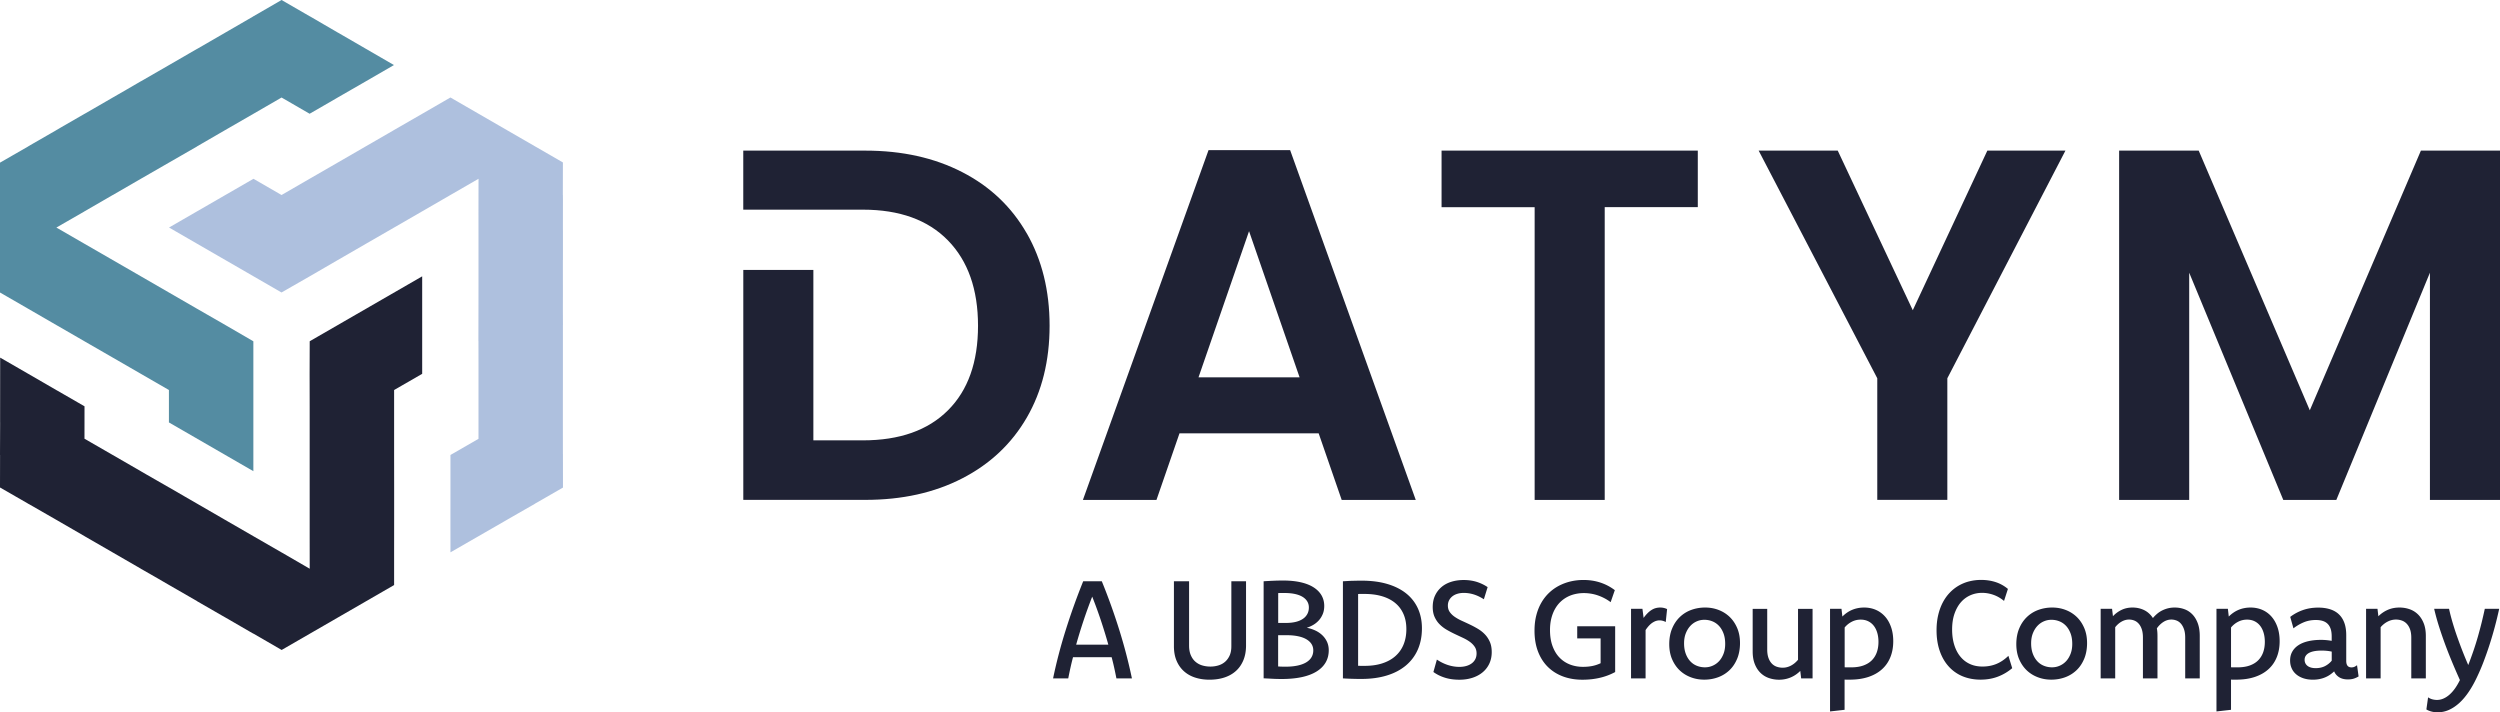
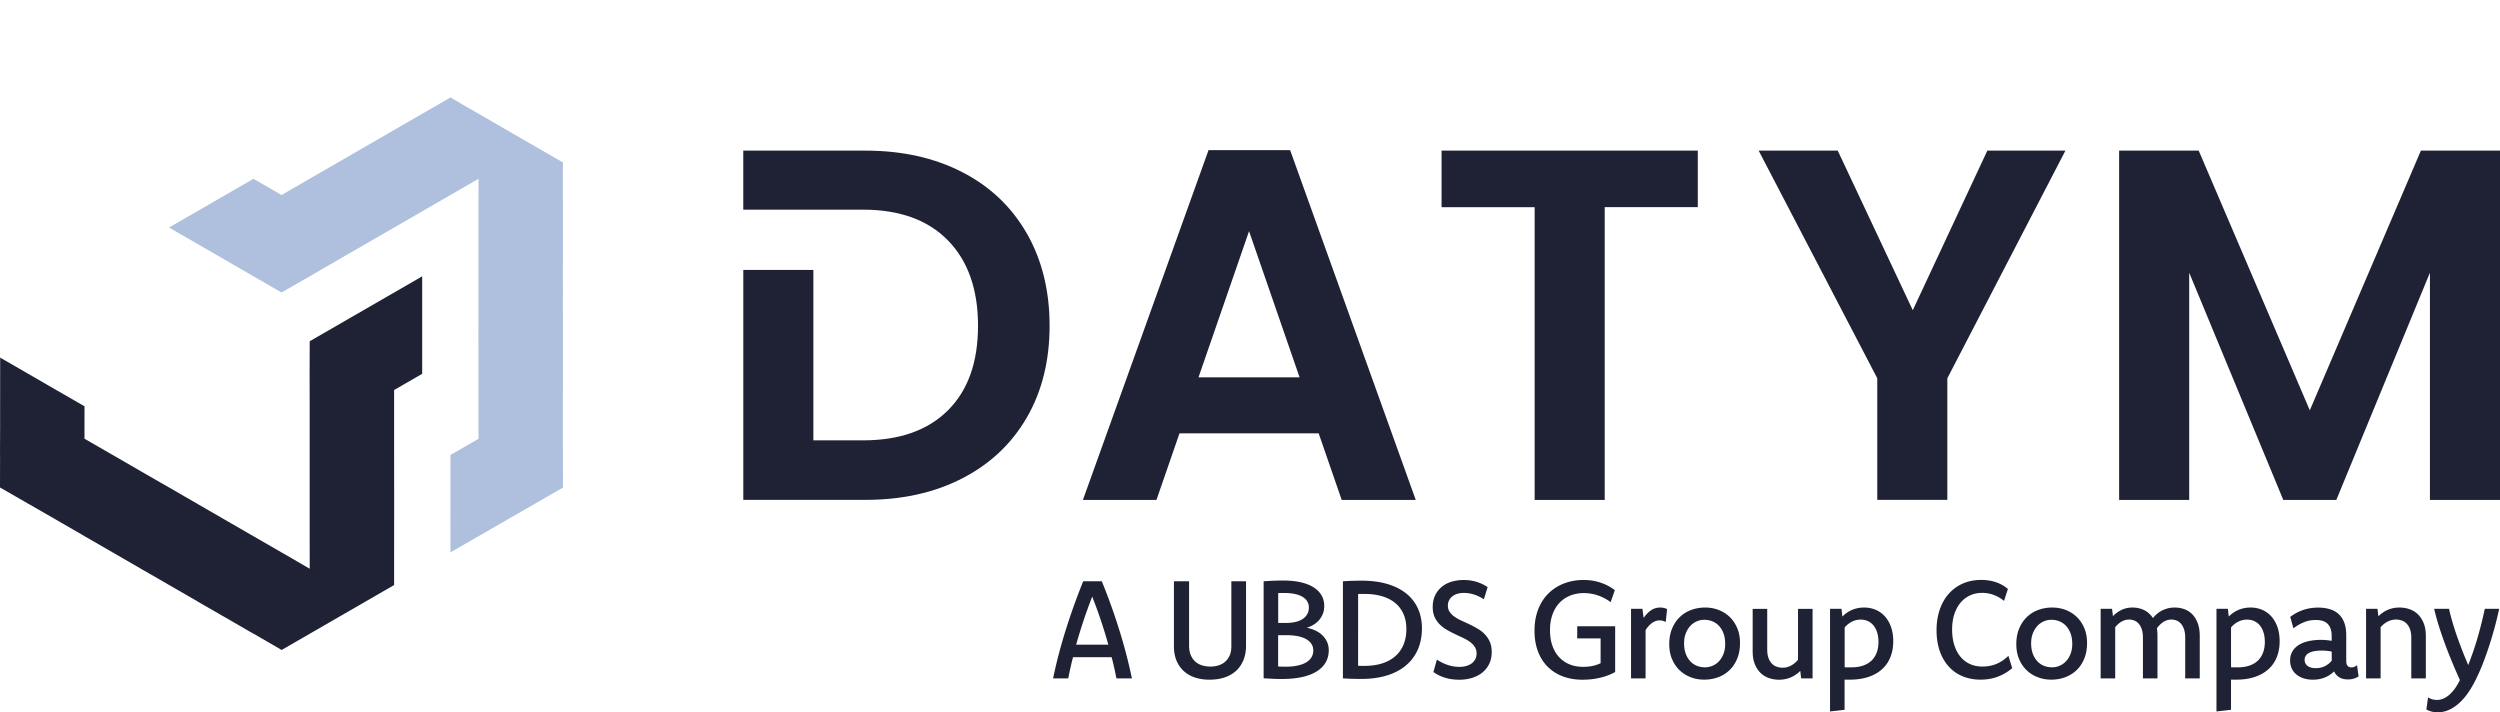
<svg xmlns="http://www.w3.org/2000/svg" id="Layer_1" viewBox="0 0 732.14 208.61">
  <defs>
    <style>.cls-2{fill:#1f2234}</style>
  </defs>
  <path class="cls-2" d="M300.7 68.36c-4.44-7.77-10.74-13.75-18.91-17.95-8.15-4.2-17.61-6.3-28.36-6.3h-35.76V61.4h35.03c10.75 0 19.05 3 24.92 9.01 5.86 6.01 8.8 14.34 8.8 24.99s-2.93 18.91-8.8 24.76c-5.86 5.86-14.16 8.8-24.92 8.8h-14.5V79.05h-20.52v67.34h35.76c10.74 0 20.2-2.09 28.36-6.3 8.16-4.2 14.46-10.13 18.91-17.81 4.44-7.67 6.67-16.63 6.67-26.89s-2.23-19.27-6.67-27.04zm85.46 58.55h-40.74l-6.74 19.49h-21.54l36.79-102.44h23.89l36.79 102.44h-21.69l-6.74-19.49zm-5.57-16.41l-14.8-42.8-14.8 42.8h29.6zm116.62-66.4v16.56h-27.26v85.74h-20.52V60.67h-27.26V44.11h75.04zm107.67 0l-34.59 66.68v35.61h-20.52v-35.61L515.03 44.1h23.16l21.98 46.75 21.84-46.75h22.86zm127.26 0v102.3h-20.52V79.86l-27.41 66.54h-15.54l-27.55-66.54v66.54H620.6V44.1h23.3l32.54 76.06 32.54-76.06h23.16z" />
-   <path fill="#548ca2" d="M115.37 19.05l-8.19 4.74-8.27 4.76-.39.23-7.84 4.53h-.01l-8.21-4.75-8.23 4.76-8.24 4.75-1.54.89-6.71 3.89-.01.01h-.02v.03l-4.47 2.57-3.74 2.15-8.27 4.76-8.21 4.75H33l-8.23 4.76h-.03v.03l-8.23 4.73 8.23 4.75L33 76.15l8.23 4.75 8.24 4.76 8.24 4.76 8.26 4.75 8.23 4.78v38.04l-24.73-14.28v-9.49l-8.24-4.76-8.23-4.75-8.26-4.76-7.84-4.53-.39-.22-8.26-4.78L0 85.66V47.61h.04l8.26-4.75v-.02l1.17-.68 7.04-4.05.03-.04h.02l1.06-.62 7.15-4.13h.03l8.23-4.76 4.29-2.47 3.91-2.28h.03l8.24-4.75 8.23-4.76h.03l8.23-4.76 8.02-4.64.19-.14h.03L82.46 0l8.23 4.76h.03l8.21 4.78h.02l16.42 9.51z" />
  <path class="cls-2" d="M.05 104.73l8.2 4.73 8.25 4.78.4.22 7.85 4.53v.01l-.01 9.48 8.24 4.75 8.24 4.76 1.53.89 6.73 3.86.01.01.01.02.03-.01 4.45 2.58 3.74 2.16 8.26 4.78 8.21 4.74.02.01 8.24 4.75.01.02.02-.01 8.22 4.77-.01-9.51v-38.06l-.02-9.53.03-9.52 32.94-19.01v28.55l-8.22 4.74v19.02l.01 9.53v9.51l-.01 9.55v9.51l-32.95 19.02-.02-.03-8.24-4.77-.02.01-1.18-.67-7.02-4.07-.05-.01-.01-.02-1.07-.61-7.15-4.12-.01-.03-8.24-4.75-4.28-2.48-3.94-2.25-.01-.02-8.24-4.76-8.23-4.75-.02-.02-8.23-4.76-8.04-4.62-.21-.09-.01-.03L0 142.76l.02-9.51-.02-.02.04-9.5-.01-.02.02-18.98z" />
  <path fill="#aec0de" d="M131.92 161.76l-.01-9.46.01-9.54v-9.52l8.21-4.73v-20.8l-.01-7.75v-.02l.01-.02-.03-.02.01-5.14.01-4.32.01-9.54v-9.51l-.01-9.51.02-.02-.02-.01.02-9.5-8.24 4.76-8.25 4.77-8.23 4.75-8.24 4.75-8.24 4.76-8.24 4.78-8.26 4.73L49.5 66.63l24.73-14.27 8.22 4.75 8.23-4.76 8.24-4.75 8.25-4.77 7.85-4.53.38-.23 8.27-4.76 8.24-4.76 32.95 19.03-.01.02-.02 9.53.02.01.01 1.36-.01 8.12.01.04-.01.02.01 1.23v8.25l-.02.03.01 9.5-.01 4.96.02 4.53-.01.02v19.02l-.01.03v9.5l.01 9.27.03.23-.02.02.01 9.52-8.24 4.74-.01.03-8.25 4.72-.01.02-16.44 9.46z" />
  <path class="cls-2" d="M322.67 170.23c1.91 4.68 3.61 9.43 5.11 14.22 1.5 4.8 2.73 9.54 3.71 14.22h-4.54c-.2-1.01-.41-2.04-.64-3.08-.23-1.04-.48-2.08-.76-3.12h-11.31c-.28 1.04-.53 2.08-.76 3.12s-.44 2.07-.64 3.08h-4.44c.97-4.68 2.21-9.43 3.72-14.22 1.51-4.8 3.21-9.54 5.1-14.22h5.47zm1.91 18.56c-.67-2.39-1.4-4.76-2.19-7.13-.79-2.36-1.63-4.67-2.53-6.93-.88 2.26-1.72 4.56-2.51 6.93s-1.52 4.74-2.19 7.13h9.41zm40.33.22c0 1.64-.26 3.09-.78 4.34s-1.25 2.31-2.19 3.15c-.94.85-2.07 1.48-3.38 1.91s-2.77.64-4.35.64-2.92-.21-4.2-.62-2.38-1.04-3.3-1.87c-.92-.83-1.64-1.86-2.15-3.07-.51-1.21-.77-2.63-.77-4.24v-19.02h4.44v18.8c0 1.09.16 2.03.49 2.81s.77 1.42 1.34 1.92 1.23.87 1.98 1.1c.75.23 1.57.35 2.43.35s1.63-.12 2.38-.35c.75-.23 1.4-.59 1.95-1.08.55-.49.99-1.1 1.32-1.84s.49-1.63.49-2.67v-19.04h4.3v18.78zm5.15-18.78c1.04-.07 2.02-.12 2.94-.16s1.84-.06 2.76-.06c1.94 0 3.65.17 5.15.51 1.49.34 2.75.83 3.77 1.48s1.8 1.43 2.33 2.35.8 1.96.8 3.1c0 .88-.14 1.67-.43 2.37s-.67 1.32-1.15 1.85c-.48.53-1.03.98-1.65 1.34-.62.36-1.25.64-1.89.84.87.16 1.69.42 2.47.78.78.36 1.47.82 2.06 1.38s1.06 1.21 1.4 1.95c.34.74.51 1.56.51 2.47 0 1.33-.3 2.52-.9 3.56s-1.49 1.93-2.65 2.65c-1.17.73-2.61 1.28-4.31 1.65-1.71.37-3.67.56-5.89.56-.96 0-1.88-.02-2.75-.07-.87-.05-1.73-.09-2.57-.13V170.2zm4.26 12.2h2.27c1.07 0 2.02-.1 2.85-.3s1.53-.5 2.11-.89a3.96 3.96 0 001.31-1.43c.3-.56.45-1.19.45-1.9 0-.67-.16-1.26-.48-1.79-.32-.53-.78-.97-1.37-1.33s-1.33-.64-2.2-.83c-.87-.19-1.86-.29-2.97-.29h-.98c-.33 0-.66 0-.98.02v8.75zm0 12.75c.37.03.75.04 1.12.05.38 0 .76.01 1.14.01 1.26 0 2.39-.11 3.39-.32 1-.21 1.85-.52 2.54-.93.69-.41 1.21-.91 1.56-1.5.35-.59.53-1.26.53-2.01 0-.71-.17-1.33-.52-1.88-.35-.55-.86-1.01-1.52-1.4-.67-.39-1.49-.68-2.46-.88s-2.08-.3-3.32-.3h-2.47v9.17zm18.96-24.95c.51-.03.99-.05 1.44-.08.45-.03.9-.05 1.35-.06l1.33-.03c.44 0 .9-.01 1.38-.01 2.79 0 5.28.32 7.46.96 2.18.64 4.03 1.56 5.54 2.76s2.66 2.67 3.45 4.39c.79 1.73 1.19 3.67 1.19 5.84 0 2.34-.41 4.42-1.22 6.26-.81 1.84-1.99 3.39-3.51 4.66-1.53 1.27-3.39 2.25-5.58 2.91-2.19.67-4.67 1-7.43 1-.49 0-.96 0-1.39-.01-.43 0-.87-.02-1.31-.03-.44-.01-.88-.03-1.31-.05s-.9-.04-1.39-.07v-28.45zm4.45 24.75c.33.01.66.02.98.02h.98c1.9 0 3.6-.24 5.11-.73 1.51-.49 2.79-1.19 3.83-2.11a9 9 0 002.4-3.38c.55-1.33.83-2.84.83-4.52s-.27-3.1-.82-4.38c-.55-1.28-1.34-2.36-2.39-3.24s-2.33-1.55-3.85-2.01-3.25-.69-5.19-.69h-.95c-.31 0-.62 0-.93.02V195zm23.07-1.82c1 .68 2.06 1.21 3.18 1.58 1.12.37 2.26.56 3.4.56.75 0 1.43-.09 2.05-.27.62-.18 1.15-.44 1.6-.78s.79-.75 1.03-1.23.36-1.03.36-1.66c0-.75-.18-1.4-.55-1.95-.37-.55-.85-1.04-1.45-1.47-.6-.43-1.29-.82-2.06-1.18s-1.56-.73-2.36-1.11-1.58-.79-2.35-1.24c-.77-.45-1.46-.98-2.06-1.59-.61-.61-1.09-1.33-1.46-2.15s-.55-1.79-.55-2.91c0-1.24.22-2.35.67-3.32.45-.97 1.07-1.8 1.87-2.49.8-.69 1.76-1.21 2.87-1.56 1.11-.35 2.34-.53 3.67-.53s2.61.18 3.75.53c1.14.35 2.23.87 3.25 1.55l-1.1 3.56c-.95-.61-1.91-1.08-2.88-1.39-.97-.31-1.98-.47-3-.47-.67 0-1.29.08-1.85.25-.57.17-1.06.41-1.47.73-.41.32-.74.71-.98 1.17s-.36.98-.36 1.55c0 .73.18 1.36.55 1.89.37.53.85 1 1.46 1.42s1.29.8 2.06 1.15c.77.35 1.55.71 2.35 1.09s1.59.8 2.36 1.26c.77.46 1.46 1 2.06 1.63.6.63 1.08 1.36 1.45 2.2s.55 1.84.55 3c0 1.25-.24 2.38-.71 3.38s-1.13 1.85-1.98 2.55-1.85 1.23-3.01 1.6-2.42.55-3.76.55c-1.54 0-2.94-.19-4.2-.58-1.27-.39-2.41-.95-3.42-1.68l1.02-3.64zm52.23 3.64a17.74 17.74 0 01-4.47 1.69c-1.61.38-3.32.57-5.15.57-2.04 0-3.92-.31-5.63-.94s-3.19-1.55-4.44-2.77-2.22-2.73-2.91-4.51c-.69-1.79-1.04-3.83-1.04-6.13 0-1.63.17-3.13.52-4.49.35-1.37.84-2.61 1.48-3.71a12.728 12.728 0 015.2-4.99c1.07-.55 2.2-.97 3.4-1.25s2.45-.42 3.74-.42c1.76 0 3.41.25 4.95.76s2.95 1.25 4.23 2.22l-1.22 3.52c-.57-.43-1.17-.81-1.8-1.14-.63-.33-1.27-.61-1.94-.84-.67-.23-1.34-.4-2.03-.51-.69-.11-1.38-.17-2.09-.17-.85 0-1.69.09-2.52.28-.83.19-1.61.47-2.34.86-.73.39-1.41.88-2.02 1.47-.61.59-1.14 1.29-1.59 2.1-.45.81-.8 1.72-1.05 2.73s-.38 2.14-.38 3.38c0 1.78.24 3.33.73 4.67.49 1.34 1.16 2.47 2.03 3.37.87.91 1.89 1.59 3.07 2.05 1.18.46 2.47.69 3.85.69.93 0 1.82-.08 2.65-.24.83-.16 1.66-.43 2.49-.82v-7.27h-6.85v-3.56h11.11v13.39zm4.63-18.5H481l.34 2.66c.37-.52.75-.97 1.14-1.36.39-.39.78-.71 1.18-.96.4-.25.81-.44 1.23-.55.42-.11.85-.17 1.29-.17.39 0 .75.04 1.09.12.34.08.66.19.95.34l-.4 3.78c-.29-.16-.59-.28-.9-.36-.31-.08-.61-.12-.92-.12s-.62.05-.94.14c-.32.09-.65.25-1 .46-.35.21-.7.5-1.05.86s-.72.82-1.09 1.38v14.15h-4.26v-20.38zm21.69-.38c1.39 0 2.7.23 3.93.7s2.32 1.15 3.25 2.04c.93.89 1.67 1.99 2.22 3.28.55 1.29.82 2.76.82 4.4s-.27 3.21-.82 4.54c-.55 1.33-1.29 2.46-2.24 3.37-.95.91-2.06 1.61-3.33 2.08s-2.63.71-4.07.71-2.71-.23-3.95-.7-2.34-1.15-3.27-2.04c-.93-.89-1.67-1.99-2.22-3.27-.55-1.29-.82-2.76-.82-4.41s.28-3.21.83-4.53c.55-1.33 1.3-2.45 2.25-3.37s2.06-1.62 3.34-2.09c1.28-.47 2.64-.71 4.08-.71zm-.22 3.59c-.77 0-1.52.15-2.23.46-.71.31-1.35.76-1.9 1.36s-.99 1.33-1.32 2.18c-.33.85-.49 1.82-.49 2.9 0 1.16.17 2.18.5 3.06s.78 1.61 1.33 2.2c.55.59 1.2 1.03 1.94 1.32.74.29 1.52.44 2.33.44s1.52-.15 2.24-.46c.72-.31 1.35-.75 1.9-1.34.55-.59.98-1.31 1.31-2.16.33-.85.49-1.82.49-2.9 0-1.16-.16-2.18-.49-3.06s-.77-1.62-1.32-2.21c-.55-.59-1.2-1.04-1.94-1.34a6.22 6.22 0 00-2.35-.45zm31.69 17.17h-3.34l-.26-2.2a8.64 8.64 0 01-2.79 1.9c-1.06.45-2.2.68-3.41.68a9.01 9.01 0 01-3.01-.5 6.55 6.55 0 01-2.46-1.53c-.7-.69-1.25-1.55-1.66-2.59s-.61-2.27-.61-3.68v-12.45h4.26v11.89c0 .96.12 1.78.36 2.46s.57 1.23.98 1.66c.41.43.89.74 1.44.93.55.19 1.13.29 1.74.29.84 0 1.64-.2 2.41-.6.77-.4 1.46-.97 2.09-1.72v-14.91h4.26v20.38zm5.13-20.38h3.34l.26 2.26c.91-.91 1.89-1.57 2.96-2 1.07-.43 2.21-.64 3.44-.64s2.42.24 3.47.71c1.05.47 1.94 1.14 2.69 2 .75.86 1.32 1.9 1.73 3.11.41 1.21.61 2.56.61 4.04 0 1.7-.27 3.24-.82 4.62-.55 1.39-1.36 2.58-2.44 3.56-1.08.99-2.42 1.75-4 2.28-1.59.53-3.42.8-5.51.8h-.74c-.25 0-.5 0-.74-.02v8.85l-4.26.48v-30.07zm4.27 17.12c.33.01.66.02.97.02h.91c1.39 0 2.59-.18 3.59-.54s1.84-.87 2.49-1.53 1.14-1.45 1.46-2.36c.32-.91.48-1.93.48-3.03 0-.97-.12-1.86-.36-2.67-.24-.81-.58-1.49-1.03-2.06a4.62 4.62 0 00-1.63-1.32c-.64-.31-1.37-.47-2.18-.47-.92 0-1.79.2-2.59.61-.81.41-1.51.97-2.11 1.69v11.67zM586.91 176c-.96-.8-1.99-1.4-3.09-1.79-1.1-.39-2.23-.59-3.37-.59s-2.27.22-3.33.67a7.838 7.838 0 00-2.79 2.01c-.8.89-1.44 2.02-1.92 3.36-.48 1.35-.72 2.92-.72 4.7 0 1.66.21 3.15.62 4.48.41 1.33 1 2.48 1.77 3.42.77.95 1.7 1.68 2.79 2.18 1.09.51 2.34.76 3.72.76.76 0 1.48-.07 2.17-.2a9.68 9.68 0 001.96-.59c.62-.26 1.22-.59 1.79-.98.57-.39 1.13-.85 1.66-1.37l1.12 3.62c-1.27 1.07-2.67 1.9-4.2 2.48-1.54.59-3.24.88-5.11.88s-3.69-.34-5.28-1.01a11.3 11.3 0 01-4.05-2.89c-1.12-1.25-1.99-2.77-2.6-4.55s-.92-3.78-.92-6c0-1.61.16-3.1.48-4.46s.77-2.59 1.34-3.68c.57-1.09 1.26-2.06 2.06-2.89.8-.83 1.68-1.53 2.65-2.08s2-.97 3.1-1.24 2.24-.41 3.41-.41c1.55 0 2.98.22 4.29.65 1.31.43 2.51 1.1 3.57 1.99l-1.14 3.52zm14.08 1.92c1.39 0 2.7.23 3.93.7s2.32 1.15 3.25 2.04c.93.89 1.67 1.99 2.22 3.28.55 1.29.82 2.76.82 4.4s-.27 3.21-.82 4.54c-.55 1.33-1.29 2.46-2.24 3.37-.95.91-2.06 1.61-3.33 2.08s-2.63.71-4.07.71-2.71-.23-3.95-.7-2.34-1.15-3.27-2.04c-.93-.89-1.67-1.99-2.22-3.27-.55-1.29-.82-2.76-.82-4.41s.28-3.21.83-4.53c.55-1.33 1.3-2.45 2.25-3.37s2.06-1.62 3.34-2.09c1.28-.47 2.64-.71 4.08-.71zm-.22 3.59c-.77 0-1.52.15-2.23.46-.71.31-1.35.76-1.9 1.36s-.99 1.33-1.32 2.18c-.33.85-.49 1.82-.49 2.9 0 1.16.17 2.18.5 3.06s.78 1.61 1.33 2.2c.55.59 1.2 1.03 1.94 1.32.74.29 1.52.44 2.33.44s1.52-.15 2.24-.46c.72-.31 1.35-.75 1.9-1.34.55-.59.98-1.31 1.31-2.16.33-.85.49-1.82.49-2.9 0-1.16-.16-2.18-.49-3.06s-.77-1.62-1.32-2.21c-.55-.59-1.2-1.04-1.94-1.34a6.22 6.22 0 00-2.35-.45zm14.42-3.21h3.34l.26 2.16c.75-.79 1.6-1.41 2.55-1.86.95-.45 2.01-.68 3.17-.68.61 0 1.21.06 1.79.19.58.13 1.12.32 1.63.57.51.25.98.57 1.41.96.43.39.82.84 1.15 1.36.37-.45.79-.87 1.24-1.25s.95-.71 1.49-.98a8.29 8.29 0 011.73-.63c.61-.15 1.26-.22 1.94-.22 1.01 0 1.97.17 2.86.5.89.33 1.67.85 2.33 1.54.66.69 1.18 1.56 1.56 2.6.38 1.04.57 2.27.57 3.68v12.43h-4.26v-11.91c0-.96-.11-1.78-.34-2.45-.23-.67-.53-1.22-.9-1.65-.37-.43-.8-.74-1.29-.93a4.2 4.2 0 00-1.53-.29c-.41 0-.81.06-1.2.18s-.76.29-1.12.52c-.36.23-.7.5-1.03.82-.33.32-.62.67-.89 1.06.07.35.11.71.14 1.08.03.37.04.77.04 1.18v12.39h-4.26v-11.91c0-.96-.11-1.78-.33-2.45-.22-.67-.52-1.22-.9-1.65-.38-.43-.81-.74-1.3-.93a4.2 4.2 0 00-1.53-.29c-.75 0-1.47.2-2.17.59-.7.39-1.33.94-1.89 1.65v14.99h-4.26v-20.38zm33.92 0h3.34l.26 2.26c.91-.91 1.9-1.57 2.96-2 1.07-.43 2.22-.64 3.44-.64s2.43.24 3.47.71c1.05.47 1.95 1.14 2.69 2s1.32 1.9 1.73 3.11c.41 1.21.61 2.56.61 4.04 0 1.7-.27 3.24-.82 4.62-.55 1.39-1.36 2.58-2.44 3.56-1.08.99-2.42 1.75-4 2.28s-3.42.8-5.5.8h-.74c-.25 0-.5 0-.74-.02v8.85l-4.26.48v-30.07zm4.26 17.12c.33.01.66.02.97.02h.91c1.39 0 2.58-.18 3.59-.54s1.84-.87 2.49-1.53c.65-.66 1.14-1.45 1.46-2.36.32-.91.48-1.93.48-3.03 0-.97-.12-1.86-.36-2.67-.24-.81-.58-1.49-1.03-2.06a4.62 4.62 0 00-1.63-1.32c-.64-.31-1.37-.47-2.18-.47-.92 0-1.79.2-2.59.61-.81.41-1.51.97-2.11 1.69v11.67zm17.34-14.76c1.11-.85 2.35-1.52 3.72-2s2.87-.72 4.48-.72c1.28 0 2.43.16 3.45.48 1.02.32 1.88.81 2.58 1.47.7.66 1.24 1.49 1.61 2.5.37 1.01.56 2.22.56 3.63v7.53c0 1.27.51 1.9 1.54 1.9.33 0 .63-.06.88-.18s.5-.27.74-.46l.46 3.28c-.4.25-.85.46-1.35.63-.5.17-1.1.25-1.79.25-1.04 0-1.9-.22-2.57-.65s-1.16-1-1.45-1.71c-.36.35-.76.67-1.19.97s-.91.56-1.43.78-1.08.39-1.68.51-1.24.18-1.92.18c-1.03 0-1.95-.14-2.77-.41-.82-.27-1.53-.66-2.11-1.15a4.875 4.875 0 01-1.34-1.78c-.31-.69-.46-1.45-.46-2.28 0-.95.2-1.79.61-2.54s1-1.38 1.77-1.9 1.72-.92 2.85-1.19c1.13-.27 2.41-.41 3.83-.41.59 0 1.14.03 1.65.08s1 .12 1.47.2v-1.28c0-.88-.1-1.63-.31-2.24-.21-.61-.51-1.11-.92-1.5-.41-.39-.9-.66-1.47-.83-.57-.17-1.23-.25-1.96-.25-1.27 0-2.43.22-3.49.66-1.06.44-2.08 1.03-3.05 1.78l-.94-3.34zm12.15 10.17c-.48-.11-.96-.18-1.45-.23-.49-.05-1-.07-1.53-.07-.83 0-1.55.06-2.17.18s-1.13.3-1.55.53c-.41.23-.72.52-.93.85-.21.33-.31.71-.31 1.12s.08.75.23 1.05c.15.3.37.56.65.77.28.21.62.37 1.02.48.4.11.85.16 1.36.16 1.02 0 1.93-.2 2.71-.6.78-.4 1.43-.93 1.97-1.58v-2.66zm10.06-12.53h3.34l.26 2.18c.8-.8 1.72-1.43 2.75-1.88 1.03-.45 2.18-.68 3.43-.68 1.05 0 2.05.17 2.99.5.94.33 1.76.85 2.46 1.54.7.69 1.25 1.56 1.66 2.6s.61 2.27.61 3.68v12.43h-4.26v-11.91c0-.96-.12-1.78-.36-2.45-.24-.67-.57-1.22-.98-1.65-.41-.43-.89-.74-1.43-.93-.54-.19-1.11-.29-1.71-.29-.84 0-1.65.2-2.42.59-.77.39-1.47.94-2.08 1.65v14.99h-4.26v-20.38zm38.98 0a109.94 109.94 0 01-2.79 10.41c-.55 1.73-1.15 3.41-1.77 5.05s-1.29 3.18-1.98 4.62c-.76 1.61-1.57 3.05-2.43 4.31s-1.77 2.33-2.73 3.2c-.96.87-1.97 1.54-3.02 2.01-1.05.47-2.15.7-3.28.7-.64 0-1.25-.07-1.82-.22-.57-.15-1.07-.35-1.5-.62l.5-3.54c.39.27.81.46 1.26.58.45.12.91.18 1.36.18a4.7 4.7 0 001.89-.41c.62-.27 1.22-.66 1.79-1.17.57-.51 1.11-1.12 1.61-1.83s.97-1.52 1.41-2.41c-.88-1.96-1.7-3.85-2.45-5.67-.75-1.81-1.44-3.58-2.06-5.29a118.9 118.9 0 01-1.7-5.01c-.51-1.63-.96-3.27-1.33-4.89h4.36c.29 1.35.65 2.72 1.06 4.1.41 1.39.86 2.78 1.35 4.16.49 1.39 1 2.77 1.54 4.15.54 1.38 1.1 2.73 1.67 4.05.55-1.41 1.06-2.82 1.54-4.21.47-1.39.91-2.78 1.3-4.16s.76-2.75 1.09-4.09c.33-1.35.64-2.68.92-4h4.22z" />
</svg>